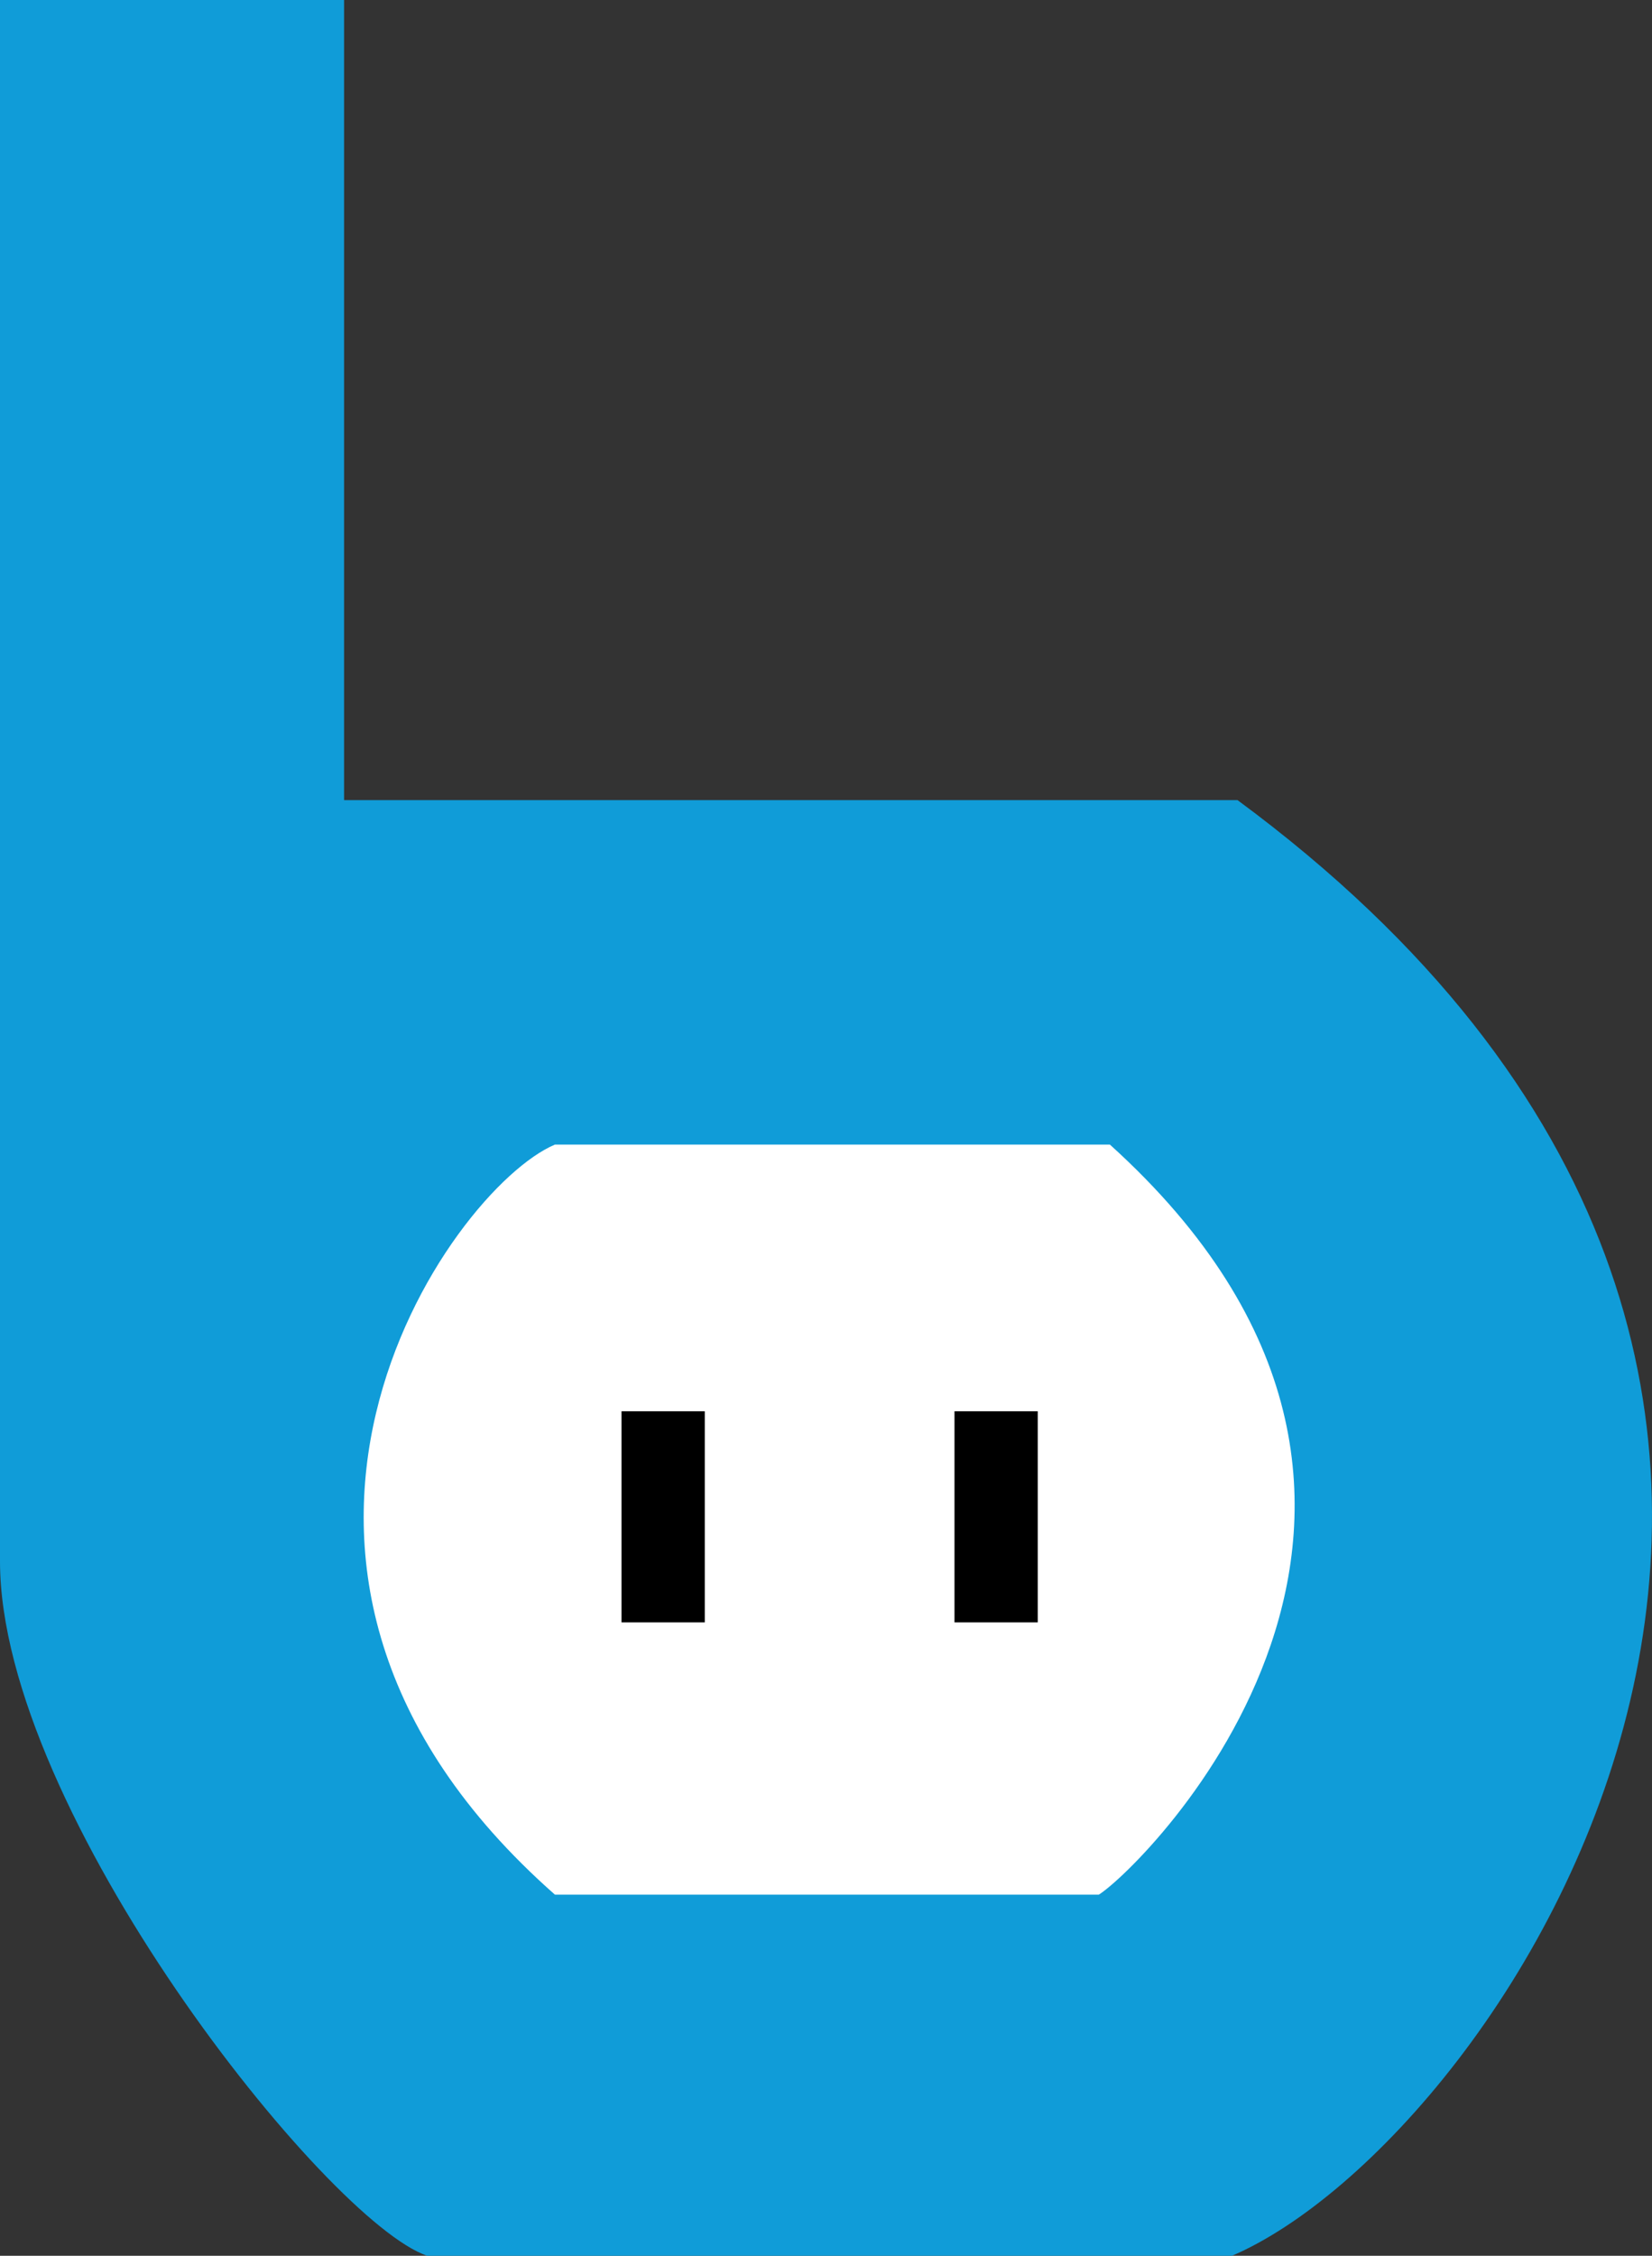
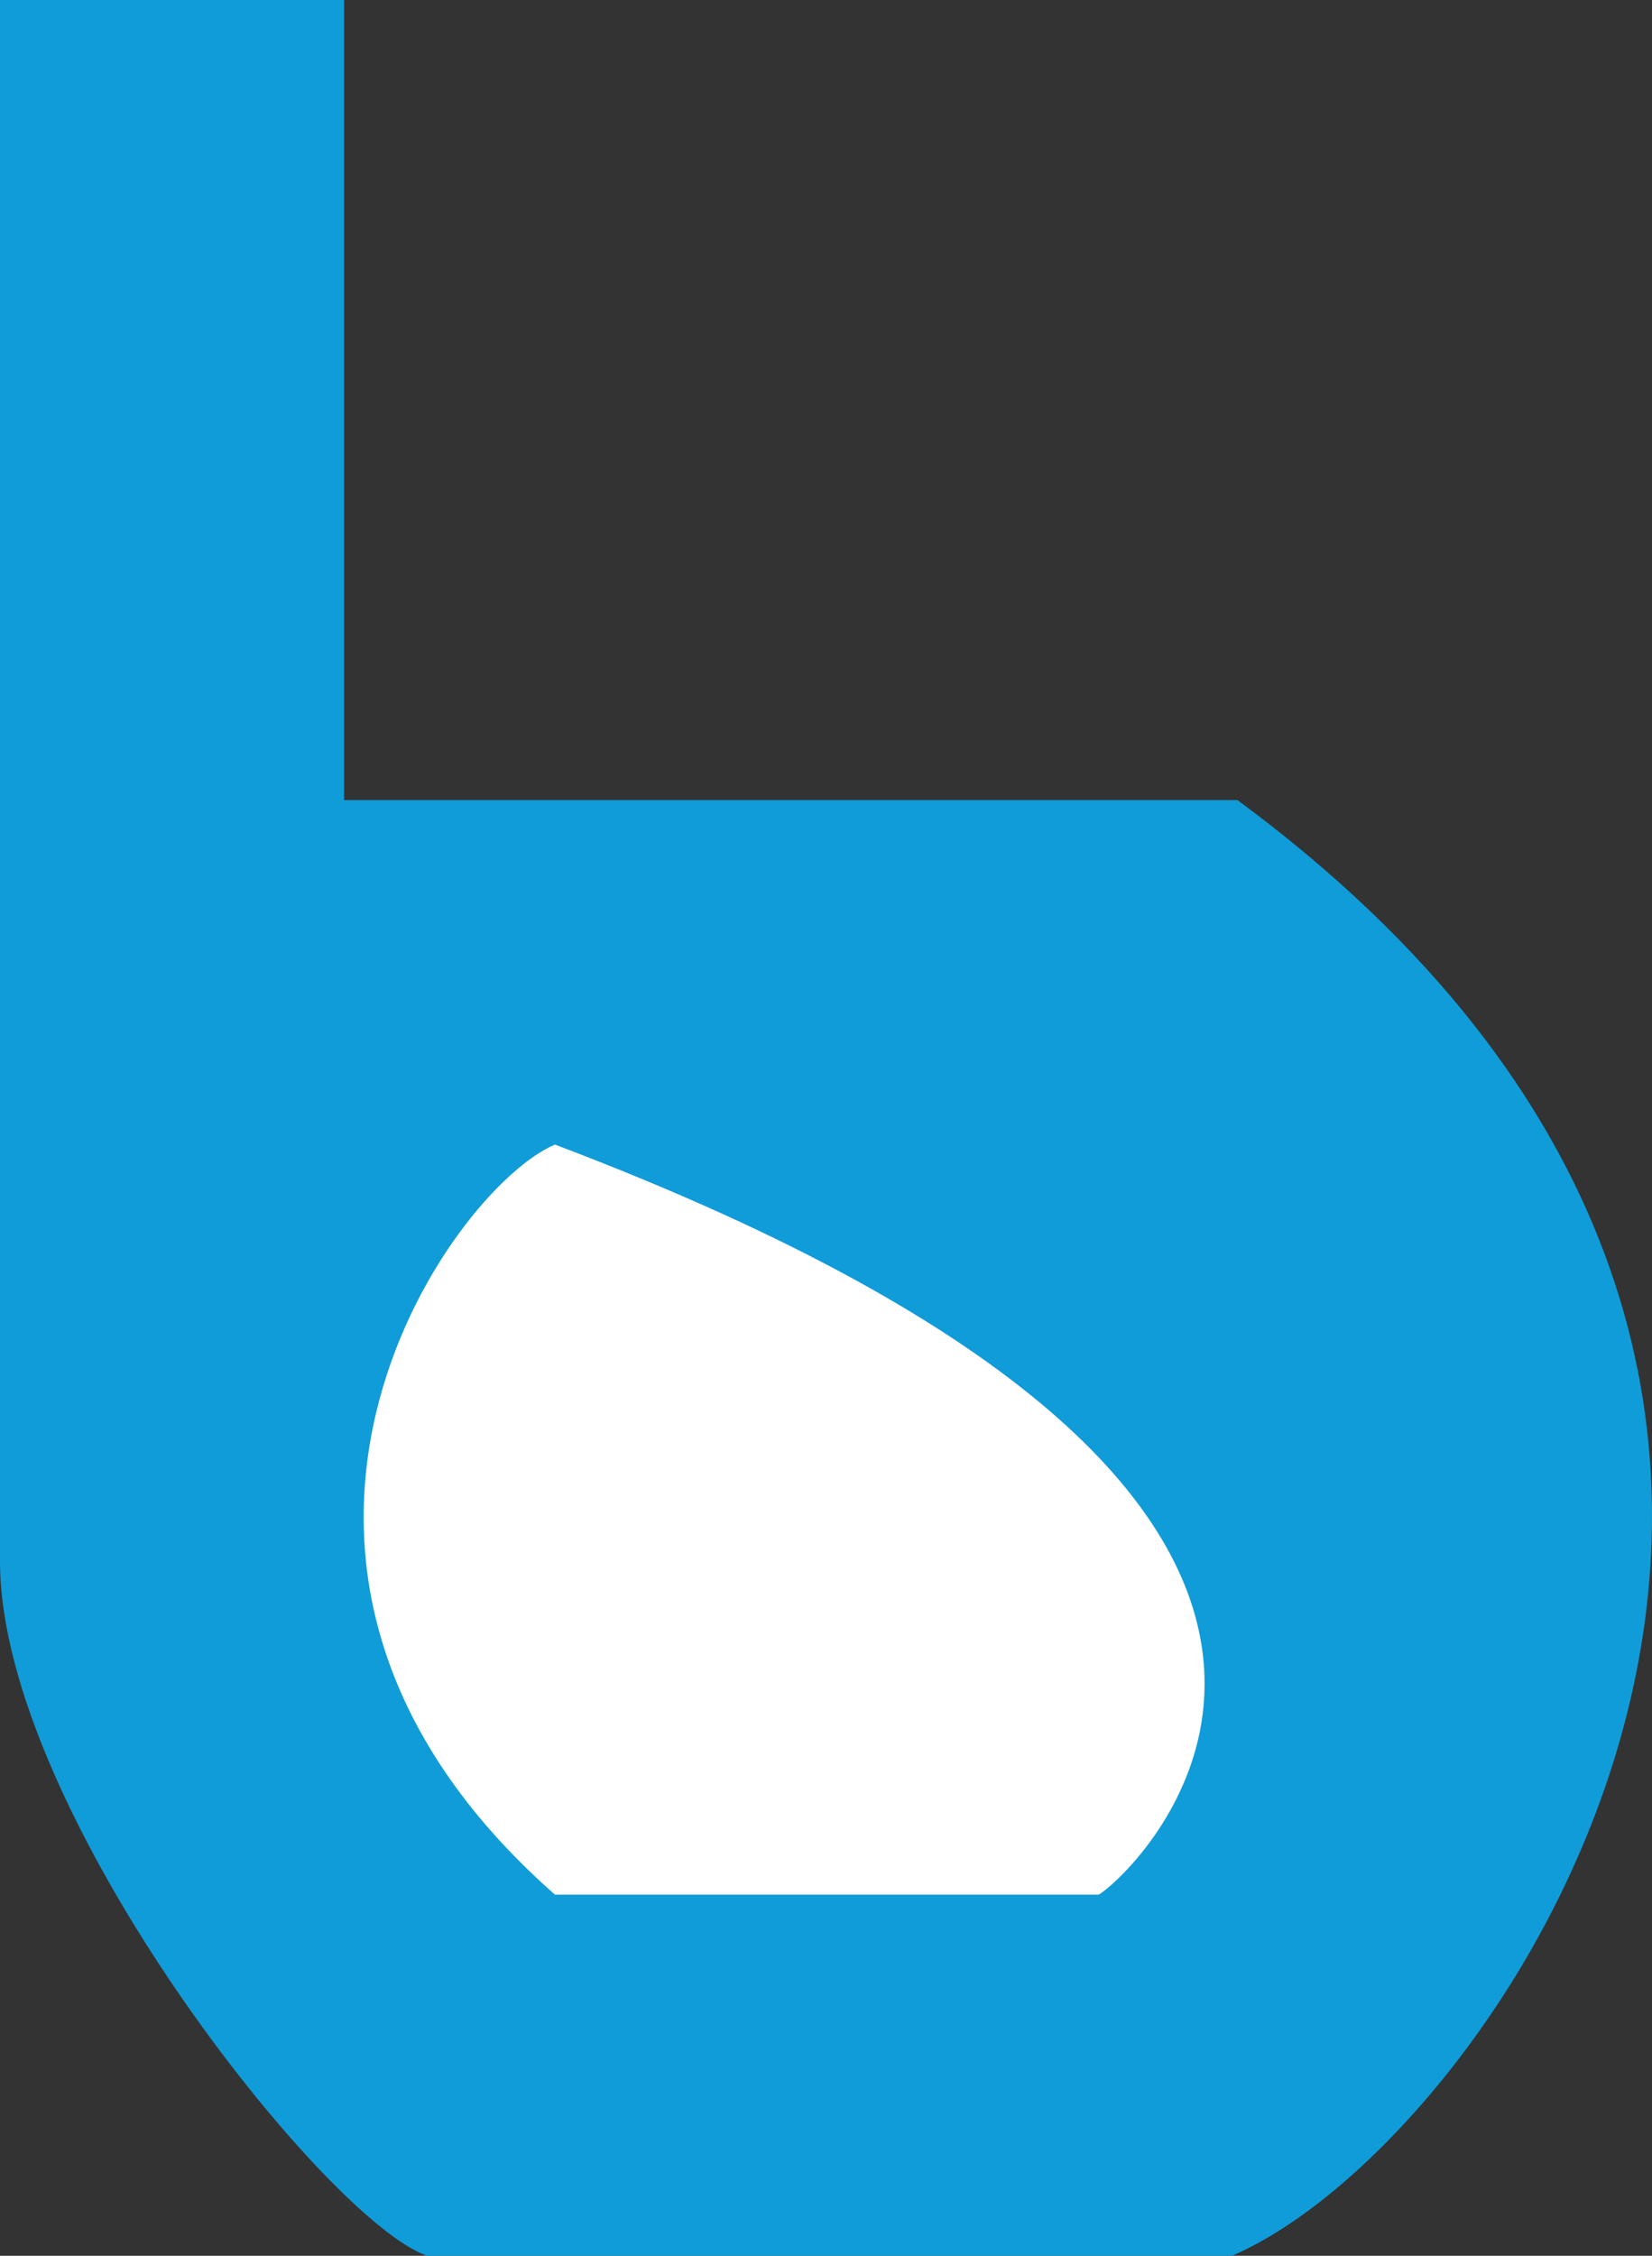
<svg xmlns="http://www.w3.org/2000/svg" width="63" height="86" viewBox="0 0 63 86" fill="none">
  <rect x="0" y="0" width="63" height="86" fill="#333333" stroke="none" />
  <path d="M0 0H13.121V30.503H47.193C77.033 52.532 57.352 81.552 46.982 86H16.296C12.486 84.729 0 69.054 0 59.522V0Z" fill="#109CD8" />
-   <path d="M21.163 43.636H42.326C57.563 57.404 43.596 71.173 41.903 72.232H21.163C6.984 59.734 17.142 45.33 21.163 43.636Z" fill="white" />
-   <path d="M26.877 53.803H23.702V61.852H26.877V53.803Z" fill="black" />
-   <path d="M39.575 53.803H36.4V61.852H39.575V53.803Z" fill="black" />
+   <path d="M21.163 43.636C57.563 57.404 43.596 71.173 41.903 72.232H21.163C6.984 59.734 17.142 45.33 21.163 43.636Z" fill="white" />
</svg>